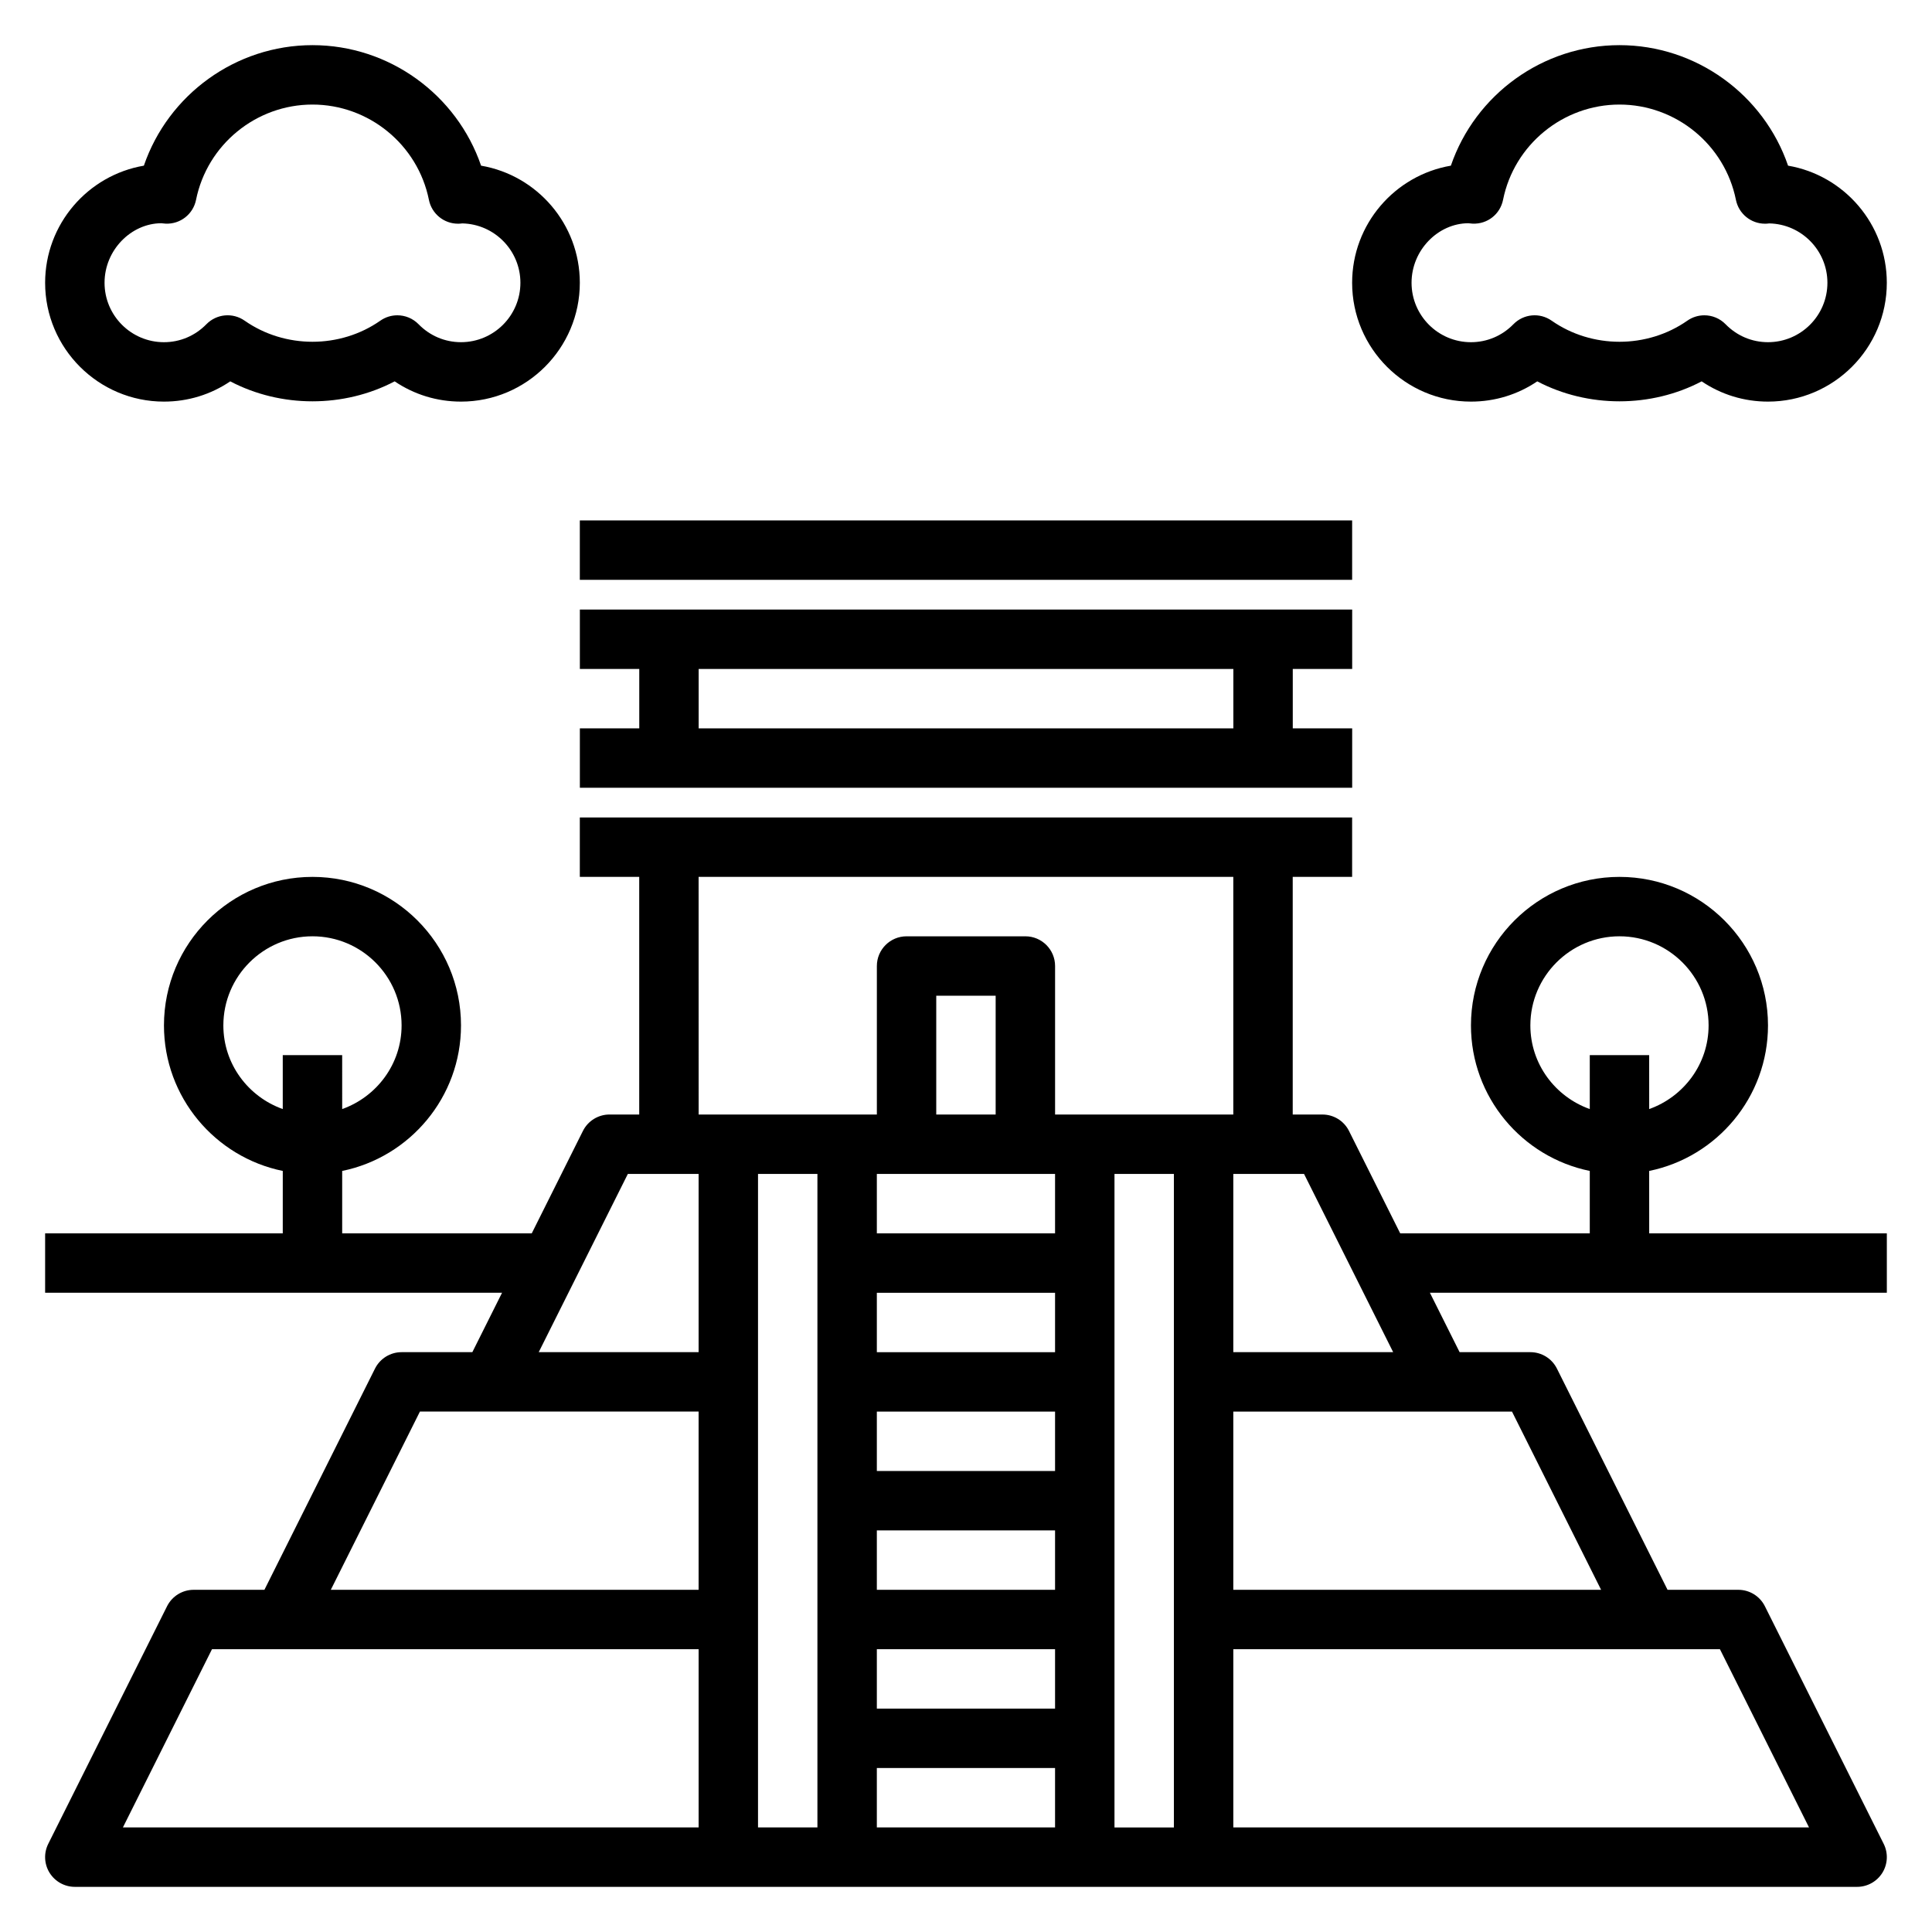
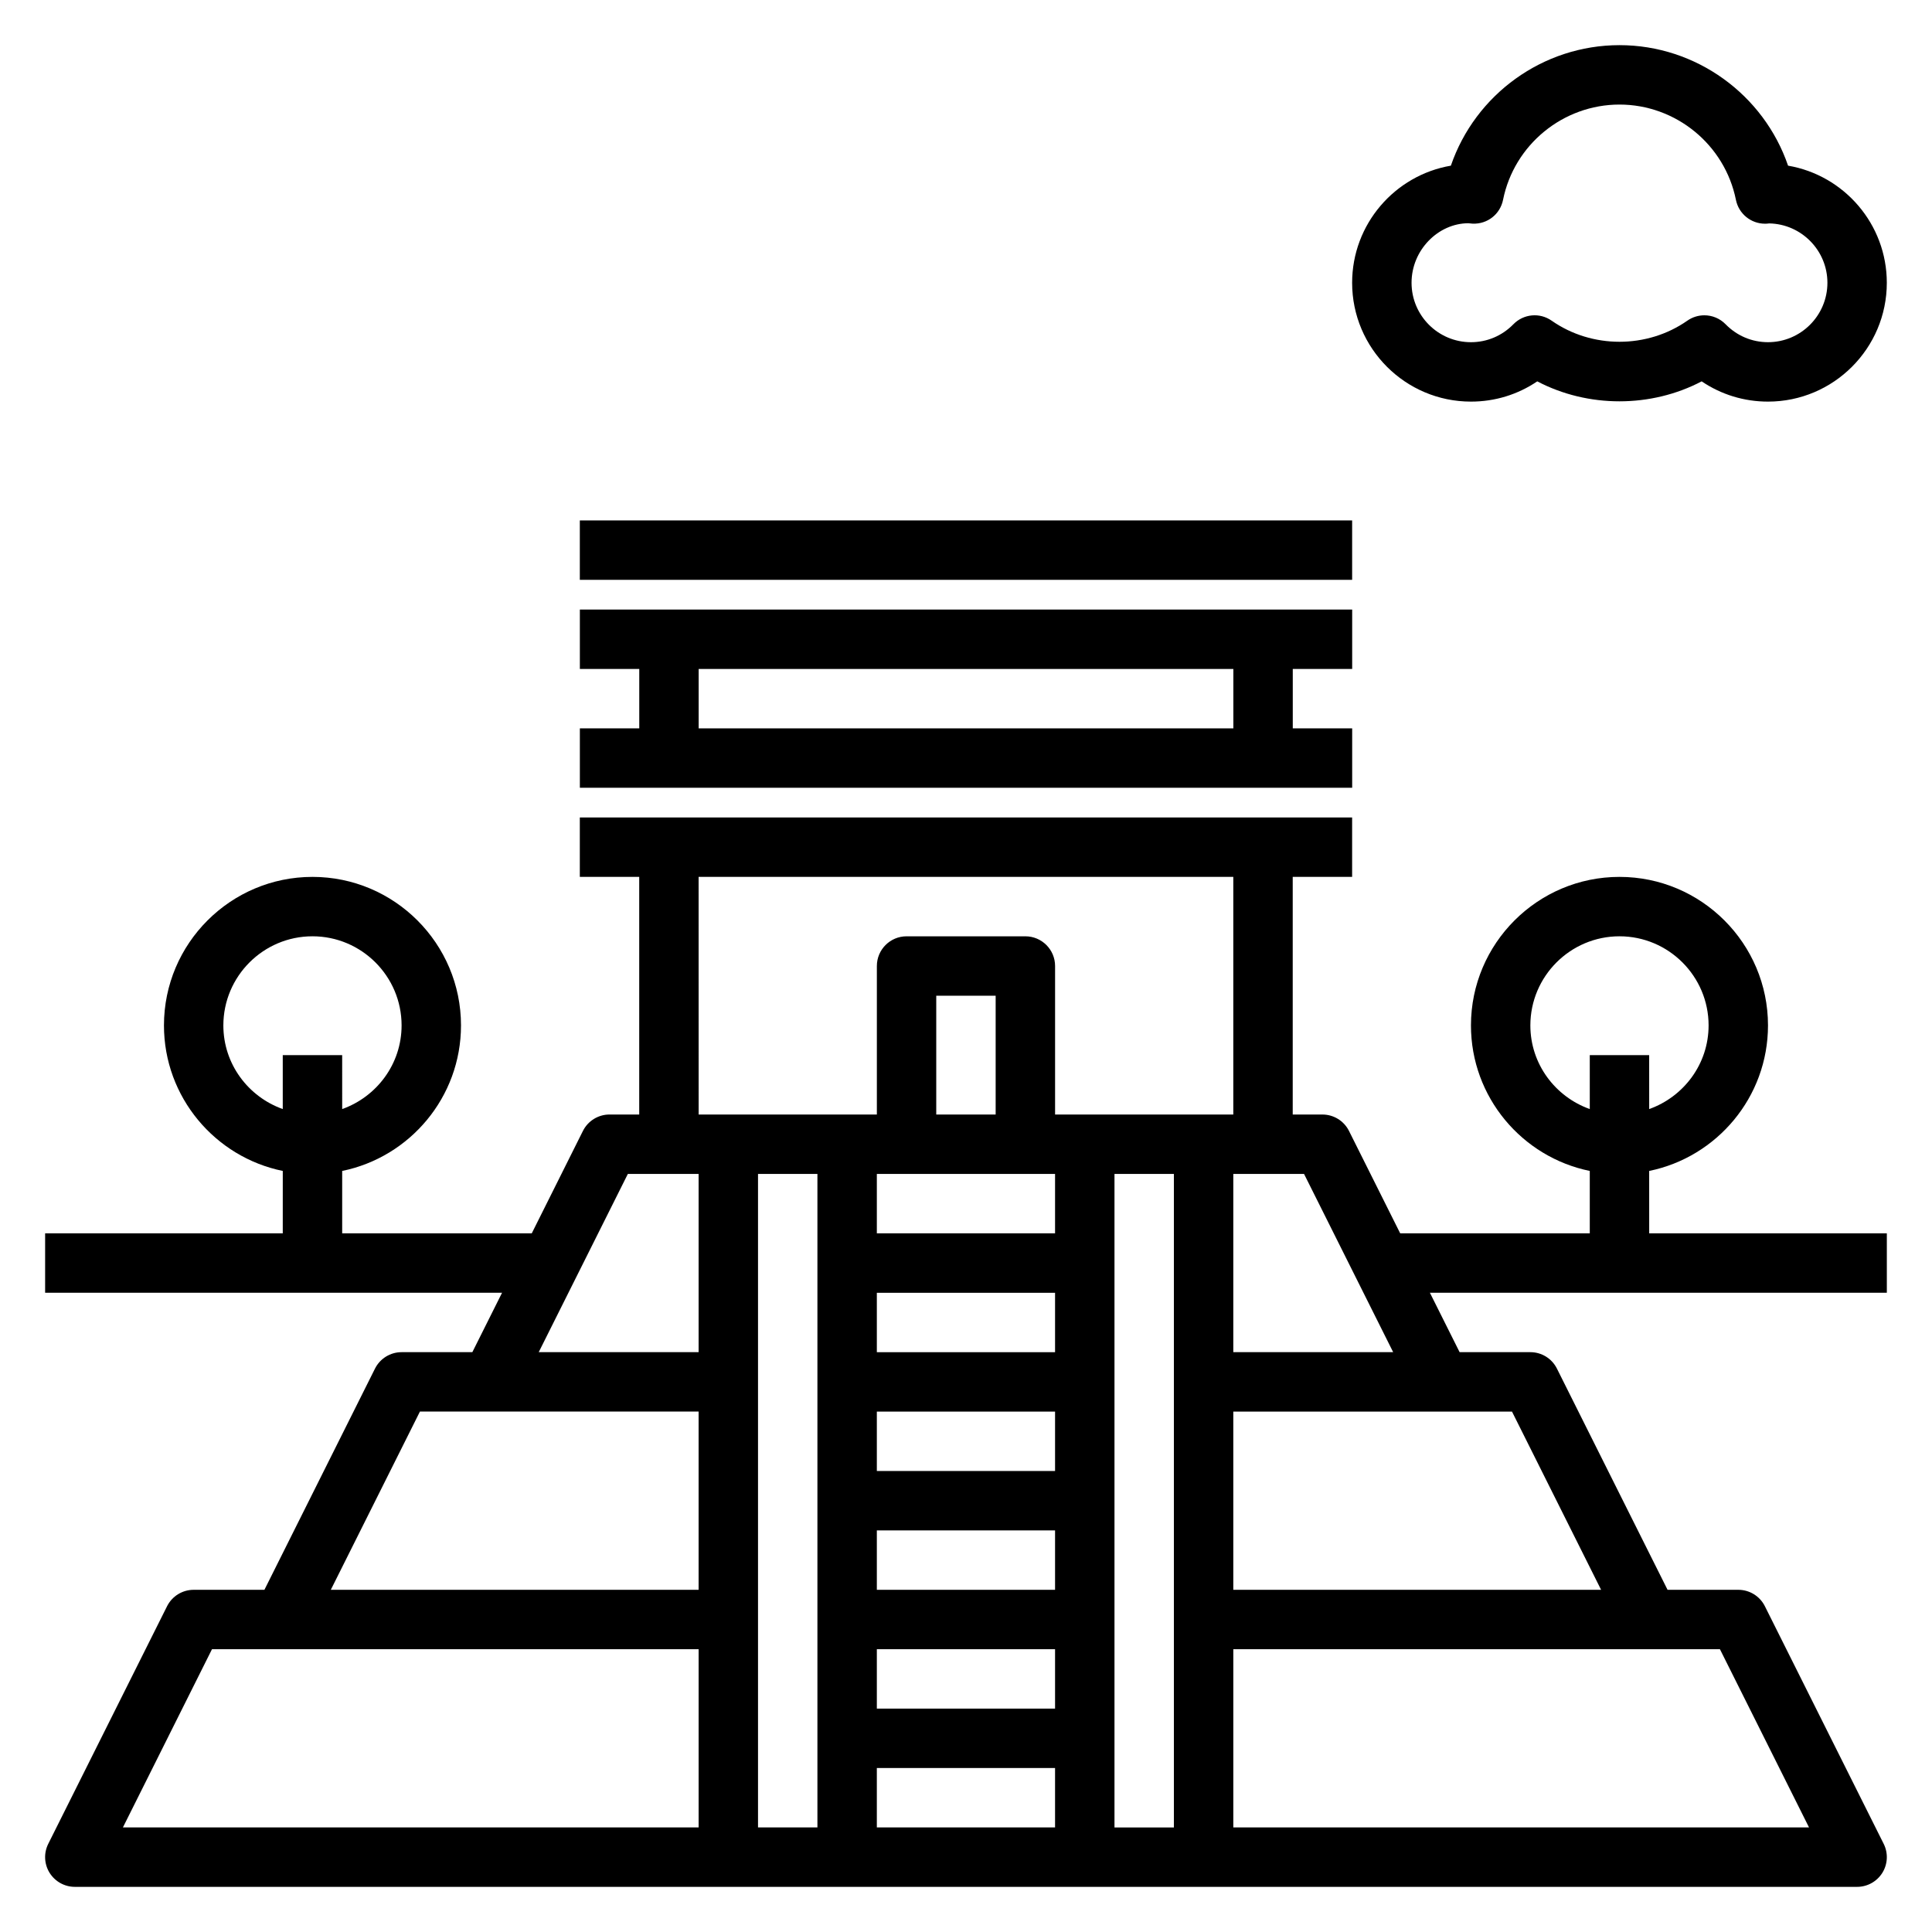
<svg xmlns="http://www.w3.org/2000/svg" fill="#000000" width="800px" height="800px" version="1.1" viewBox="144 144 512 512">
  <g>
    <path d="m502.34 321.28v-15.742h-204.67v15.742h15.742v15.742h-15.742v15.742h204.67v-15.742h-15.742v-15.742zm-31.488 15.746h-141.7v-15.742h141.7z" />
    <path d="m297.66 281.92h204.67v15.742h-204.67z" />
-     <path d="m187.45 250.43c6.359 0 12.422-1.875 17.57-5.367 13.438 7.055 30.133 7.055 43.57 0 5.16 3.492 11.219 5.367 17.582 5.367 17.367 0 31.488-14.121 31.488-31.488 0-15.547-11.328-28.504-26.168-31.039-6.449-18.82-24.348-31.938-44.684-31.938-20.332 0-38.234 13.117-44.68 31.938-14.84 2.535-26.168 15.492-26.168 31.039 0 17.367 14.125 31.488 31.488 31.488zm-0.707-47.27c0.258 0.039 0.883 0.102 1.148 0.109 3.898 0.172 7.297-2.512 8.062-6.305 2.941-14.637 15.922-25.254 30.855-25.254s27.914 10.621 30.859 25.254c0.738 3.684 3.984 6.32 7.715 6.32 0.277 0.008 0.629-0.016 1.117-0.078 8.527 0.172 15.414 7.164 15.414 15.734 0 8.684-7.062 15.742-15.742 15.742-4.25 0-8.242-1.684-11.242-4.754-1.527-1.566-3.574-2.371-5.629-2.371-1.566 0-3.141 0.465-4.512 1.426-10.66 7.453-25.293 7.453-35.953 0-3.164-2.219-7.445-1.812-10.141 0.945-3.004 3.07-6.996 4.758-11.246 4.758-8.684 0-15.742-7.062-15.742-15.742 0-8.688 7.059-15.746 15.035-15.785z" />
    <path d="m533.82 250.43c6.359 0 12.422-1.875 17.57-5.367 13.438 7.055 30.133 7.055 43.57 0 5.156 3.492 11.219 5.367 17.578 5.367 17.367 0 31.488-14.121 31.488-31.488 0-15.547-11.328-28.504-26.168-31.039-6.445-18.82-24.348-31.938-44.68-31.938-20.332 0-38.234 13.113-44.68 31.938-14.84 2.535-26.168 15.492-26.168 31.039 0 17.367 14.121 31.488 31.488 31.488zm-0.711-47.27c0.262 0.039 0.883 0.102 1.152 0.109 3.938 0.164 7.297-2.512 8.062-6.312 2.941-14.629 15.922-25.246 30.855-25.246s27.914 10.621 30.859 25.254c0.738 3.684 3.984 6.32 7.715 6.32 0.277 0.008 0.629-0.016 1.117-0.078 8.523 0.172 15.414 7.164 15.414 15.734 0 8.684-7.062 15.742-15.742 15.742-4.25 0-8.242-1.684-11.242-4.754-1.527-1.566-3.574-2.371-5.629-2.371-1.566 0-3.141 0.465-4.512 1.426-10.66 7.453-25.293 7.453-35.953 0-3.164-2.219-7.445-1.812-10.141 0.945-3.004 3.07-6.996 4.758-11.246 4.758-8.684 0-15.742-7.062-15.742-15.742-0.004-8.688 7.059-15.746 15.031-15.785z" />
    <path d="m581.05 454.31c17.941-3.66 31.488-19.555 31.488-38.566 0-21.703-17.656-39.359-39.359-39.359s-39.359 17.656-39.359 39.359c0 19.004 13.547 34.906 31.488 38.566v16.539h-50.238l-13.57-27.137c-1.332-2.668-4.059-4.352-7.043-4.352h-7.871v-62.977h15.742v-15.742l-204.67-0.004v15.742h15.742v62.977h-7.871c-2.984 0-5.707 1.684-7.047 4.352l-13.562 27.141h-50.238v-16.539c17.941-3.66 31.488-19.555 31.488-38.566 0-21.703-17.656-39.359-39.359-39.359s-39.359 17.656-39.359 39.359c0 19.004 13.547 34.906 31.488 38.566l-0.004 16.539h-62.977v15.742h121.09l-7.871 15.742-18.75 0.004c-2.984 0-5.707 1.684-7.047 4.352l-29.305 58.625h-18.754c-2.984 0-5.707 1.684-7.047 4.352l-31.488 62.977c-1.219 2.441-1.086 5.336 0.348 7.66 1.441 2.312 3.969 3.731 6.699 3.731h472.32c2.731 0 5.258-1.418 6.699-3.731 1.434-2.32 1.566-5.219 0.348-7.66l-31.488-62.977c-1.336-2.668-4.059-4.352-7.043-4.352h-18.75l-29.316-58.621c-1.332-2.672-4.055-4.356-7.039-4.356h-18.75l-7.871-15.742 121.09-0.004v-15.742h-62.977zm-31.488-38.566c0-13.02 10.598-23.617 23.617-23.617 13.02 0 23.617 10.598 23.617 23.617 0 10.25-6.606 18.91-15.742 22.168l-0.004-14.297h-15.742v14.297c-9.141-3.258-15.746-11.918-15.746-22.168zm-346.37 0c0-13.02 10.598-23.617 23.617-23.617 13.02 0 23.617 10.598 23.617 23.617 0 10.25-6.606 18.91-15.742 22.168l-0.004-14.297h-15.746v14.297c-9.141-3.258-15.742-11.918-15.742-22.168zm251.9 212.55h-15.742v-173.19h15.742zm-110.21-173.19h15.742v173.18h-15.742zm78.719 141.7h-47.23v-15.742h47.23zm0-31.488h-47.23v-15.742h47.23zm0-31.488h-47.23v-15.742h47.23zm0-31.488h-47.23v-15.742h47.23zm0-31.488h-47.23v-15.742h47.23zm-15.742-31.488h-15.742v-31.488h15.742zm-31.488 173.18h47.23v15.742h-47.23zm-47.234-236.16h141.7v62.977h-47.23v-39.359c0-4.344-3.527-7.871-7.871-7.871h-31.488c-4.344 0-7.871 3.527-7.871 7.871v39.359h-47.23zm-18.75 78.719h18.75v47.23h-42.367zm-55.102 62.977h73.852v47.23l-97.469 0.004zm-55.105 62.977h128.96v47.23l-152.57 0.004zm423.23 47.234h-152.57v-47.23h128.96zm-55.105-62.977h-97.469v-47.23h73.855zm-97.469-62.977v-47.23h18.75l23.617 47.23z" />
  </g>
</svg>